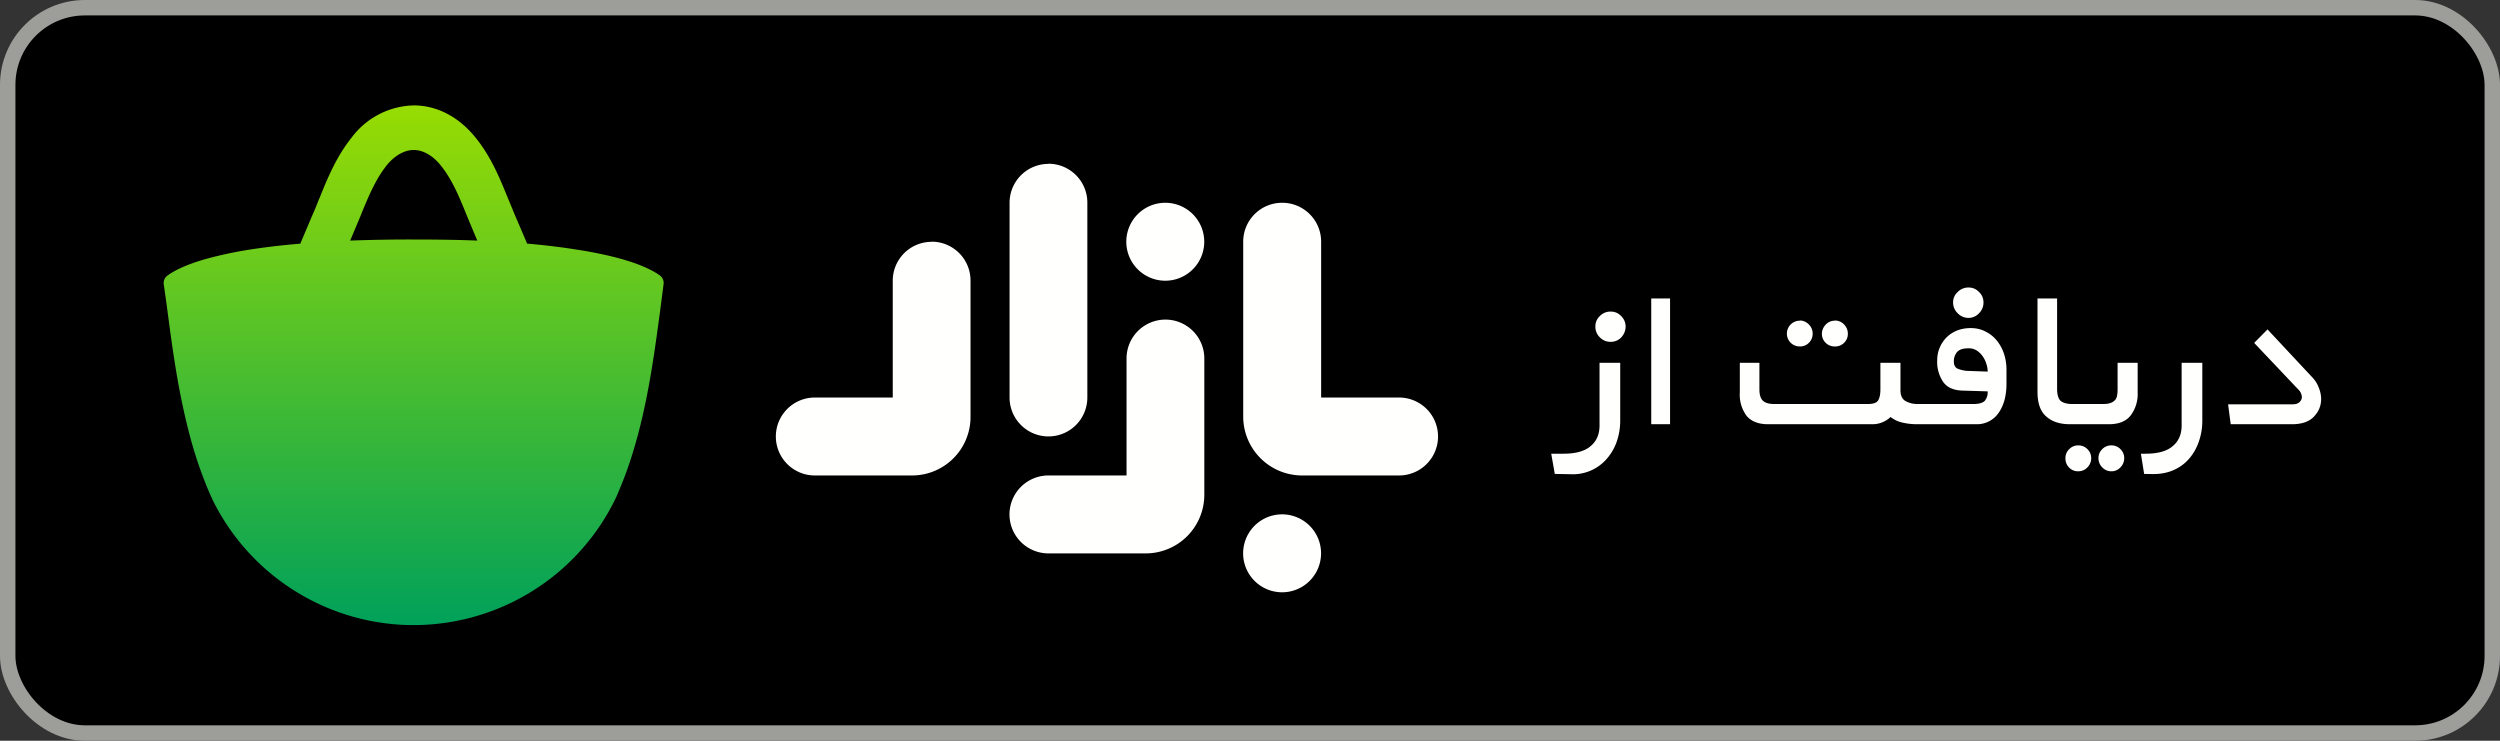
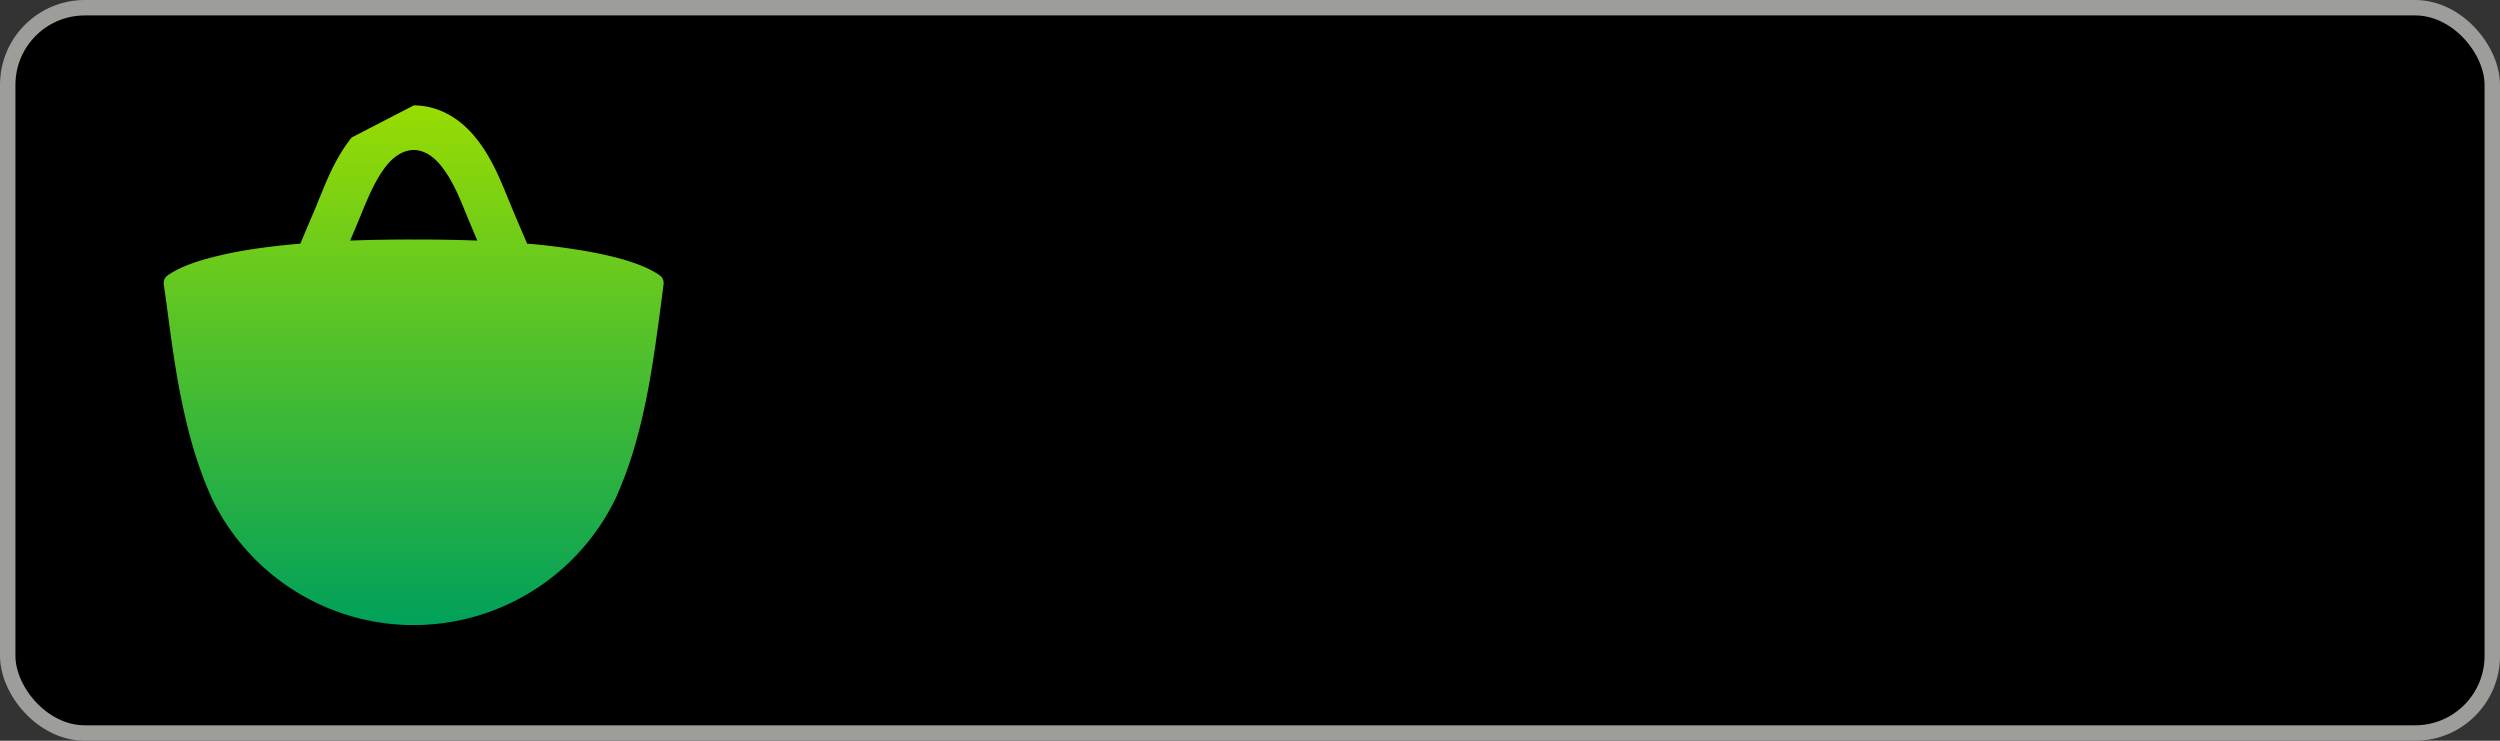
<svg xmlns="http://www.w3.org/2000/svg" width="162" height="48">
  <rect width="100%" height="100%" fill="#333333" stroke="none" />
  <defs>
    <linearGradient id="a" x1="50%" x2="50%" y1="0%" y2="100%">
      <stop offset="0%" stop-color="#98DC02" />
      <stop offset="100%" stop-color="#00A15A" />
    </linearGradient>
  </defs>
  <g fill="none" fill-rule="evenodd" transform="translate(1 1)">
    <rect width="161" height="47" x="-.5" y="-.5" fill="#000" stroke="#9D9E9A" rx="5" />
-     <path fill="#FFFFFE" d="M103.99 22.5v3.76c0 .49-.08.94-.23 1.37a3.37 3.37 0 0 1-.64 1.1 2.9 2.9 0 0 1-2.33 1l-1.04-.02-.23-1.31h.8c.78 0 1.37-.16 1.75-.49.39-.32.58-.77.58-1.34v-4.06h1.34zm37.72 0v3.76c0 .49-.08.94-.23 1.37a3.36 3.36 0 0 1-.63 1.1c-.28.32-.61.56-1 .73-.4.18-.85.26-1.34.26l-.57-.01-.21-1.31h.31c.78 0 1.37-.16 1.75-.49.39-.32.58-.77.58-1.34v-4.06h1.34zm-8.04 5.36a.81.81 0 0 1 .6.25.8.8 0 0 1 .24.57.84.84 0 0 1-.24.6.8.8 0 0 1-.6.26.8.8 0 0 1-.6-.25.84.84 0 0 1-.23-.6.8.8 0 0 1 .24-.58.81.81 0 0 1 .6-.25zm2.16 0a.8.8 0 0 1 .58.25.8.8 0 0 1 .24.57.84.84 0 0 1-.24.6.78.78 0 0 1-.58.26.8.8 0 0 1-.6-.25.83.83 0 0 1-.25-.6c0-.23.08-.42.24-.58a.82.82 0 0 1 .61-.25zm-28.61-9.52v8.15H106v-8.15h1.22zm19.47 1.92c.38 0 .71.08 1 .24.3.15.54.36.73.6.2.26.35.54.45.86.1.32.15.65.15.98v.95c0 .35-.04.68-.12 1-.08.3-.2.58-.36.82a1.7 1.7 0 0 1-1.48.78h-3.82c-.32 0-.63-.03-.93-.1a1.84 1.84 0 0 1-.8-.37 1.7 1.7 0 0 1-1.22.47h-6.73c-.6 0-1.07-.18-1.37-.53a2.3 2.3 0 0 1-.45-1.53v-1.92h1.27v1.72c0 .36.08.6.23.74.15.14.39.21.73.21h6.06c.34 0 .57-.07.67-.23.1-.16.15-.4.15-.72v-1.72h1.3v1.79c0 .34.12.58.35.7.23.12.47.18.74.18h3.62c.4 0 .66-.08.78-.24a.88.88 0 0 0 .16-.58l-1.64-.05c-.57-.02-.99-.2-1.24-.56a2.3 2.3 0 0 1-.39-1.38c0-.3.05-.58.16-.83a2.04 2.04 0 0 1 .44-.67c.2-.2.42-.34.68-.45.26-.1.56-.16.88-.16zm5.61-1.92v5.84c0 .42.09.7.26.82s.41.18.71.18h2c.2 0 .37-.02.5-.07a.7.7 0 0 0 .3-.2.63.63 0 0 0 .12-.3c.02-.12.03-.25.03-.38v-1.72h1.3v1.92a2.3 2.3 0 0 1-.46 1.5c-.3.38-.78.56-1.41.56h-2.51c-.65 0-1.16-.16-1.54-.5-.38-.32-.57-.86-.57-1.6v-6.05h1.27zm13.63 2 2.84 3.04c.22.22.38.46.48.72.1.25.16.5.16.75 0 .45-.16.83-.48 1.16-.31.32-.79.48-1.41.48h-3.97l-.17-1.29h4.17c.2 0 .35-.04.45-.14a.43.43 0 0 0 .16-.33.71.71 0 0 0-.22-.48l-2.87-3.03.86-.87zm-19.37 1.23c-.36 0-.6.08-.75.25a.93.93 0 0 0-.2.62c0 .23.09.39.27.46.18.07.36.11.54.13l1.38.05c0-.18-.03-.36-.1-.55a1.63 1.63 0 0 0-.25-.48 1.33 1.33 0 0 0-.38-.35.97.97 0 0 0-.51-.13zm-10.92-1.8c.22 0 .42.1.58.26a.83.83 0 0 1 .24.6c0 .22-.08.42-.24.58a.79.79 0 0 1-.58.24.83.83 0 0 1-.85-.82.84.84 0 0 1 .85-.85zm2.26 0a.8.8 0 0 1 .6.26.83.83 0 0 1 .24.6.78.78 0 0 1-.24.58.8.8 0 0 1-.6.24.8.8 0 0 1-.6-.24.79.79 0 0 1-.24-.58c0-.23.09-.43.25-.6a.8.8 0 0 1 .6-.25zm-14.53-.58c.27 0 .5.1.68.29a.94.94 0 0 1 .29.68c0 .27-.1.5-.28.7a.92.92 0 0 1-.7.29.94.94 0 0 1-.7-.3.95.95 0 0 1-.28-.69c0-.27.1-.5.29-.68a.95.95 0 0 1 .7-.29zm23.19-1.56c.27 0 .5.1.68.29.2.19.29.42.29.69 0 .26-.1.5-.29.69a.92.92 0 0 1-.68.3.95.95 0 0 1-.7-.3.96.96 0 0 1-.3-.7c0-.26.1-.5.3-.68a.96.96 0 0 1 .7-.29zm-44.48 14.7a2.52 2.52 0 1 1 0 5.05 2.52 2.52 0 0 1 0-5.05zm-7.57-12.62a2.52 2.52 0 0 1 2.53 2.52v8.83a3.8 3.8 0 0 1-3.8 3.8h-6.3a2.52 2.52 0 1 1 0-5.05H72v-7.58a2.52 2.52 0 0 1 2.52-2.52zm-15.14-5.05a2.52 2.52 0 0 1 2.52 2.53v8.83a3.79 3.79 0 0 1-3.78 3.79H51.8a2.52 2.52 0 0 1 0-5.05h5.05v-7.57a2.52 2.52 0 0 1 2.52-2.52zm22.71-2.52a2.52 2.52 0 0 1 2.53 2.52v10.1h5.05a2.52 2.52 0 1 1 0 5.05h-6.28a3.82 3.82 0 0 1-3.82-3.82V14.67a2.52 2.52 0 0 1 2.52-2.53zM66.94 9.61a2.52 2.52 0 0 1 2.52 2.53v12.62a2.52 2.52 0 0 1-5.04 0V12.14a2.52 2.52 0 0 1 2.52-2.52zm7.57 2.53a2.52 2.52 0 1 1 0 5.05 2.52 2.52 0 0 1 0-5.05z" />
-     <path fill="url(#a)" d="M16.2 0c1.5 0 2.92.74 4 2.08.98 1.2 1.55 2.57 2.09 3.9l.05.12.43 1.04.78 1.82.17.01c1.22.11 2.28.25 3.2.4.72.11 1.35.24 1.91.37 1.85.43 2.82.92 3.32 1.28a.6.6 0 0 1 .24.56l-.23 1.78c-.42 3.11-.93 7.03-2.25 10.58-.19.5-.39.99-.6 1.47a14.54 14.54 0 0 1-9.8 7.88 14.46 14.46 0 0 1-6.64 0 14.55 14.55 0 0 1-9.68-7.68 21.74 21.74 0 0 1-.76-1.85c-.59-1.6-1-3.28-1.33-4.92-.43-2.16-.69-4.27-.93-6.06L0 11.58a.6.6 0 0 1 .25-.56c.5-.36 1.46-.85 3.31-1.28a25.72 25.72 0 0 1 1.91-.38 44.88 44.88 0 0 1 3.38-.4l.77-1.82c.15-.33.29-.67.43-1.04l.06-.13c.53-1.32 1.1-2.68 2.07-3.89A5.17 5.17 0 0 1 16.2 0zm0 2.89c-.82 0-1.46.63-1.76 1-.23.3-.44.61-.63.95-.4.71-.73 1.51-1.07 2.35l-.46 1.1-.2.47a104.55 104.55 0 0 1 4.12-.07c1.5 0 2.88.02 4.12.07l-.2-.47-.46-1.1c-.34-.84-.66-1.64-1.07-2.35a6.85 6.85 0 0 0-.63-.94c-.3-.38-.94-1.01-1.76-1.01z" transform="translate(9.61 5.83)" />
+     <path fill="url(#a)" d="M16.2 0c1.5 0 2.92.74 4 2.08.98 1.2 1.55 2.57 2.09 3.9l.05.12.43 1.04.78 1.82.17.01c1.22.11 2.28.25 3.2.4.72.11 1.35.24 1.91.37 1.85.43 2.82.92 3.32 1.28a.6.6 0 0 1 .24.56l-.23 1.78c-.42 3.11-.93 7.03-2.25 10.58-.19.5-.39.99-.6 1.47a14.54 14.54 0 0 1-9.8 7.88 14.46 14.46 0 0 1-6.64 0 14.55 14.55 0 0 1-9.68-7.68 21.74 21.74 0 0 1-.76-1.85c-.59-1.6-1-3.28-1.33-4.92-.43-2.16-.69-4.27-.93-6.06L0 11.58a.6.6 0 0 1 .25-.56c.5-.36 1.46-.85 3.31-1.28a25.72 25.72 0 0 1 1.91-.38 44.88 44.88 0 0 1 3.38-.4l.77-1.82c.15-.33.29-.67.43-1.04l.06-.13c.53-1.32 1.1-2.68 2.07-3.89zm0 2.89c-.82 0-1.46.63-1.76 1-.23.3-.44.61-.63.95-.4.71-.73 1.51-1.07 2.35l-.46 1.1-.2.47a104.55 104.55 0 0 1 4.12-.07c1.5 0 2.88.02 4.12.07l-.2-.47-.46-1.1c-.34-.84-.66-1.64-1.07-2.35a6.85 6.85 0 0 0-.63-.94c-.3-.38-.94-1.01-1.76-1.01z" transform="translate(9.61 5.83)" />
  </g>
</svg>